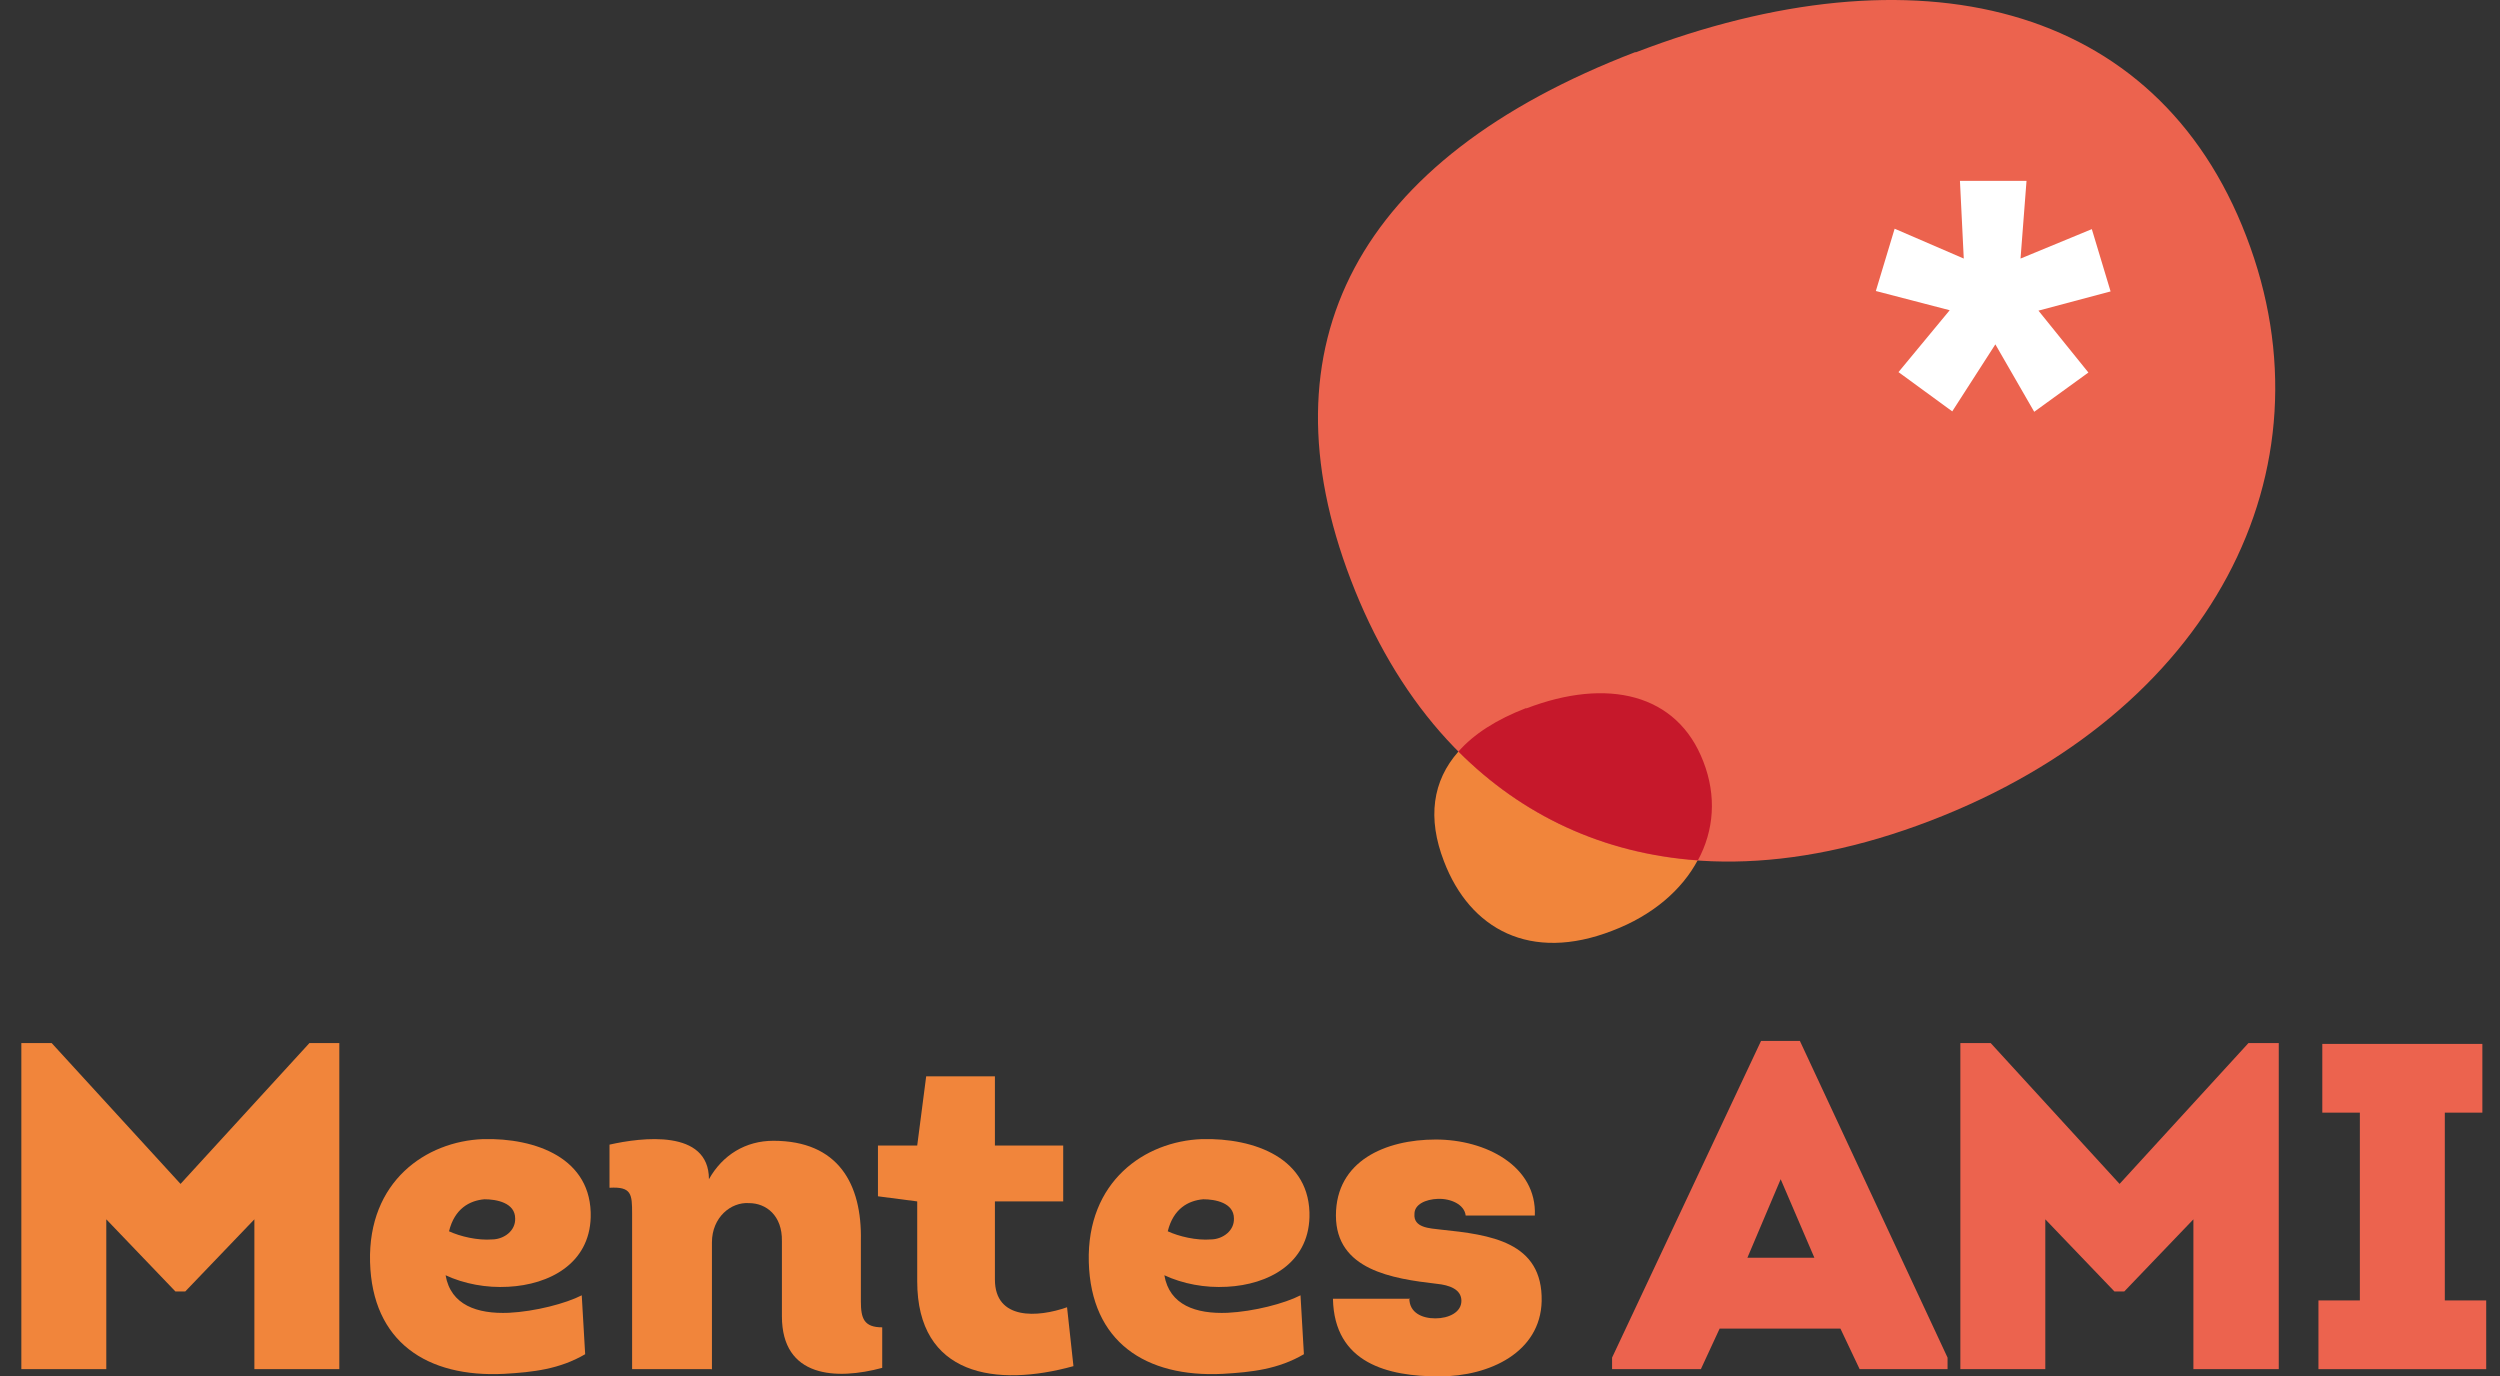
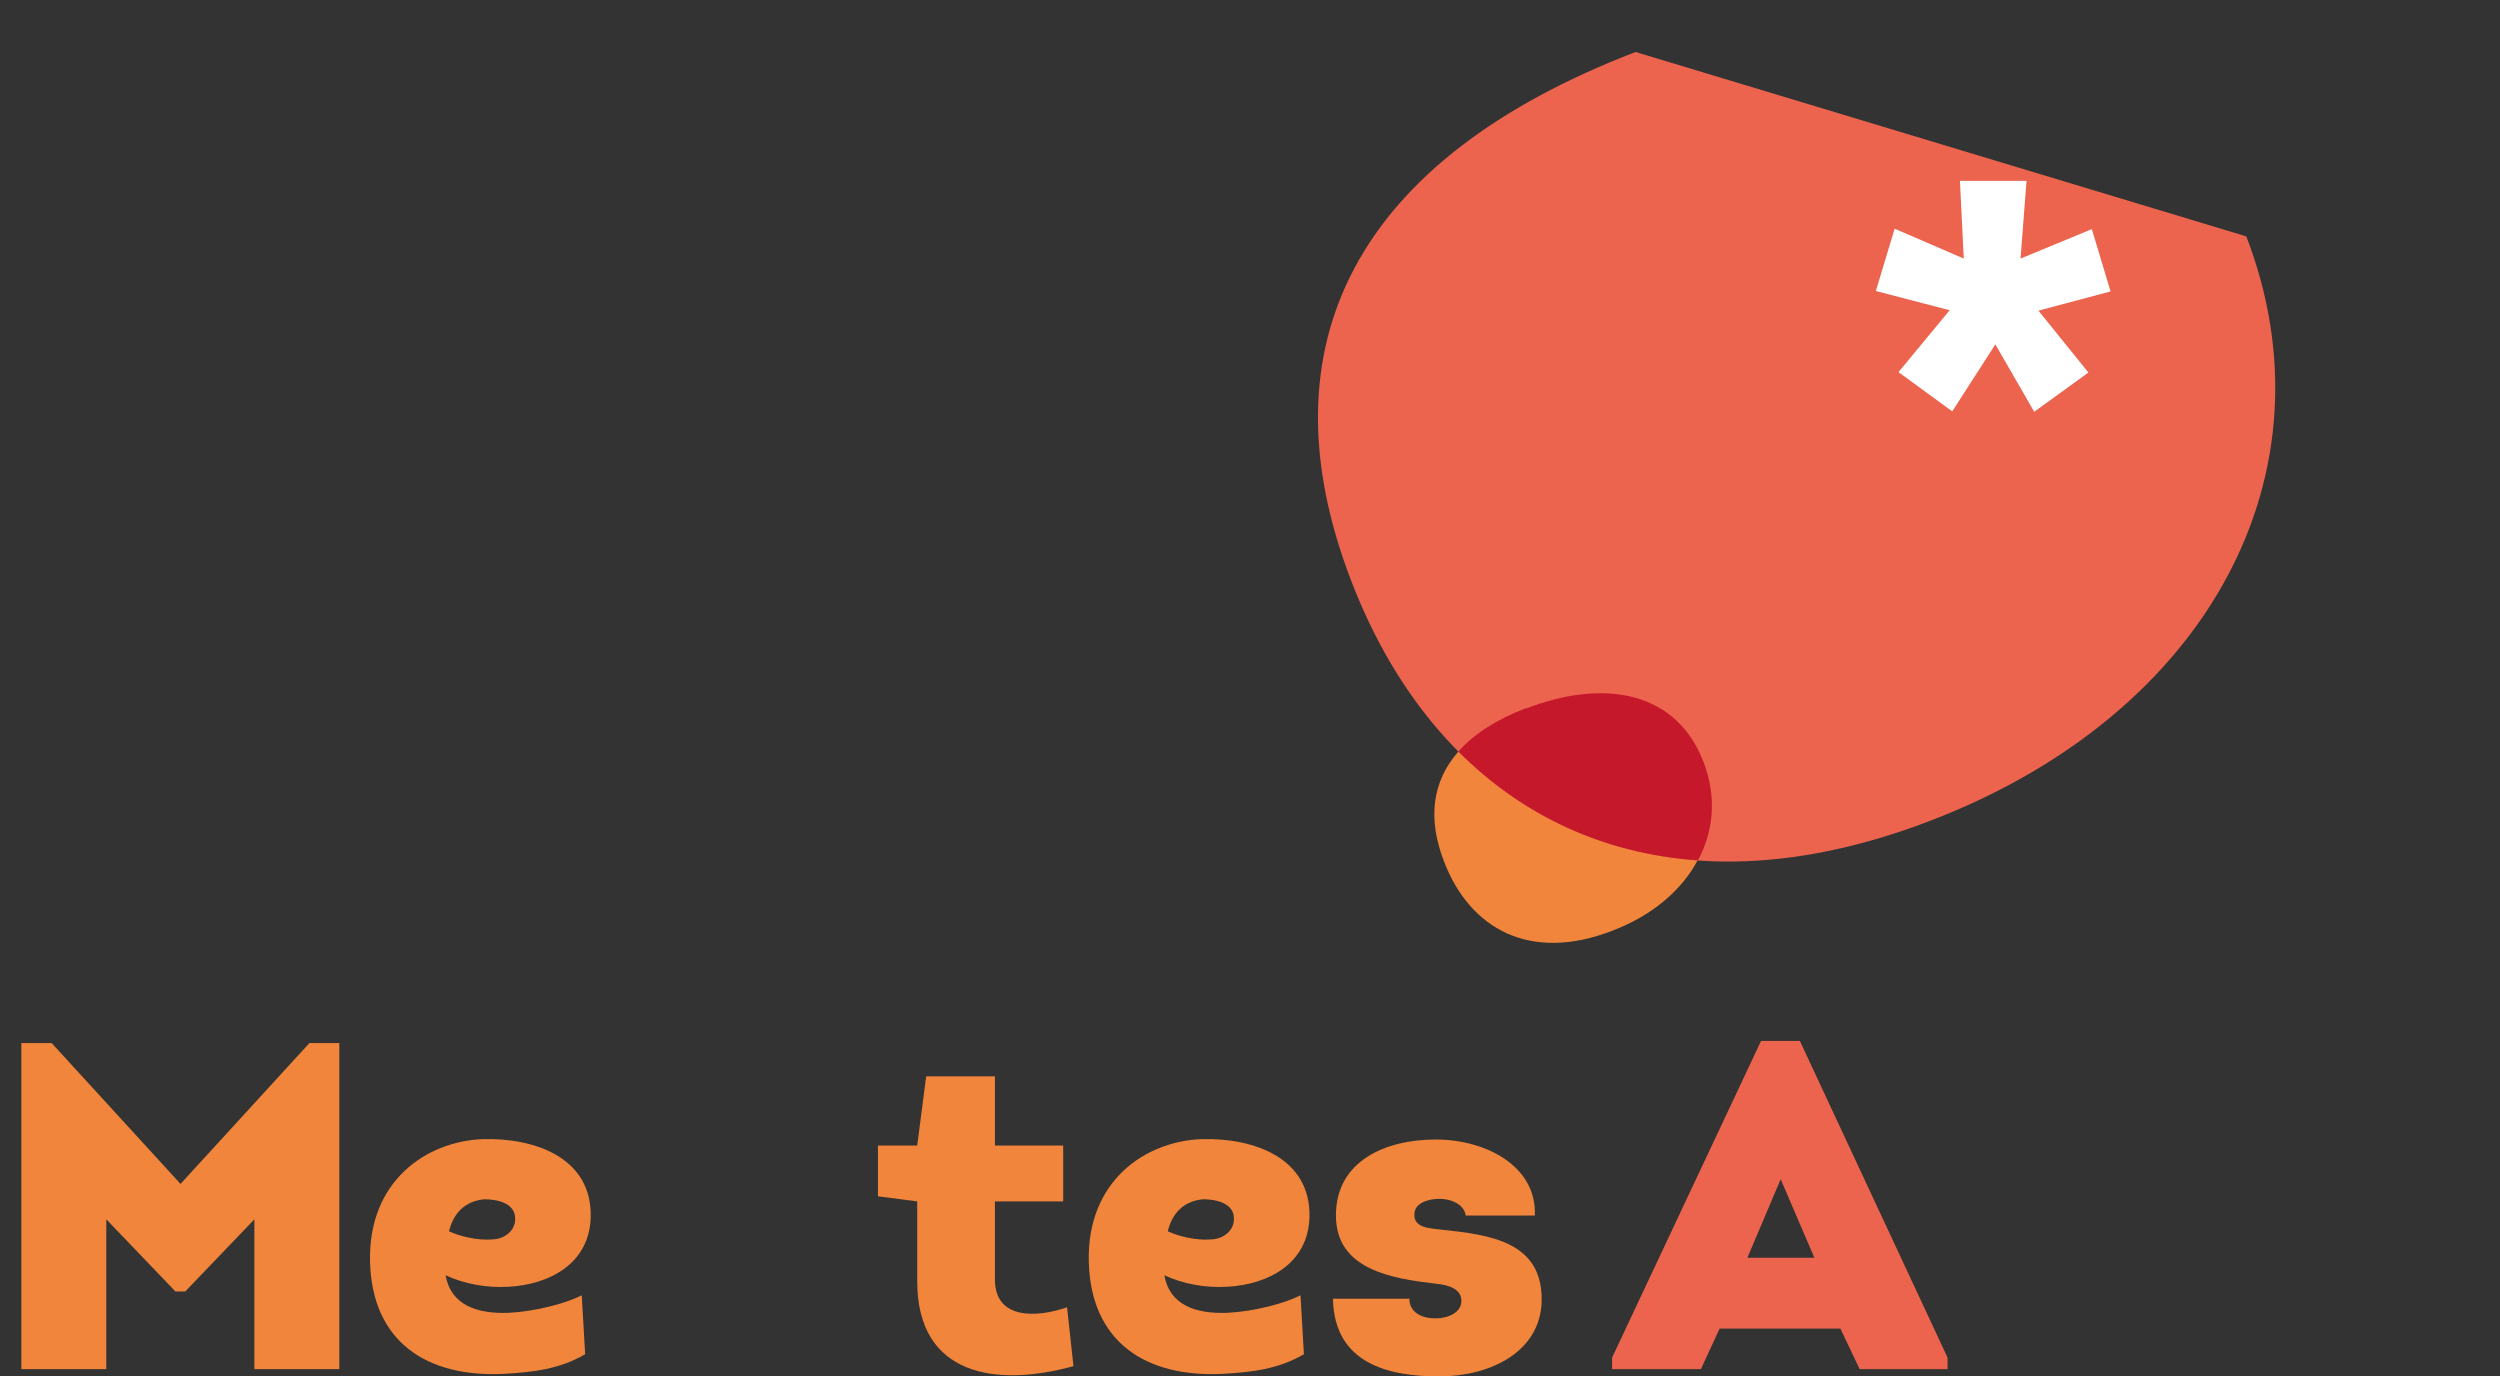
<svg xmlns="http://www.w3.org/2000/svg" width="89" height="49" viewBox="0 0 89 49" fill="none">
  <rect x="0" y="0" width="89" height="49" fill="#333333" stroke="none" />
  <path d="M11.016 37.133H12.08V48.742H9.056V43.408L6.595 45.976H6.245L3.784 43.408V48.742H0.76V37.133H1.839L6.427 42.147L11.016 37.133Z" fill="#F1853B" />
  <path d="M21.029 43.332C20.984 44.989 19.556 45.733 18.097 45.809C17.307 45.855 16.517 45.703 15.863 45.399C16.046 46.462 16.988 46.782 18.112 46.736C19.054 46.69 20.148 46.402 20.71 46.113L20.832 48.21C19.92 48.742 18.994 48.848 17.945 48.909C15.195 49.046 13.25 47.769 13.174 44.928C13.098 42.056 15.164 40.628 17.201 40.552C19.054 40.506 21.09 41.22 21.029 43.348M17.55 44.123C17.945 44.107 18.355 43.819 18.34 43.378C18.34 42.816 17.672 42.694 17.246 42.694C16.714 42.74 16.182 43.029 15.985 43.834C16.38 44.016 17.003 44.168 17.535 44.123" fill="#F1853B" />
-   <path d="M25.329 48.742H22.503V43.211C22.503 42.512 22.488 42.238 21.698 42.284V40.749C22.837 40.491 25.238 40.187 25.238 41.98C25.724 41.114 26.545 40.612 27.532 40.612C29.842 40.612 30.693 42.147 30.647 44.183V46.326C30.647 46.934 30.754 47.253 31.407 47.253V48.696C29.766 49.137 27.836 49.046 27.836 46.858V44.183C27.852 43.272 27.274 42.831 26.666 42.831C26.028 42.785 25.345 43.332 25.345 44.229V48.757L25.329 48.742Z" fill="#F1853B" />
  <path d="M35.419 40.78H37.85V42.77H35.419V45.551C35.419 47.01 36.953 46.903 37.987 46.538L38.215 48.635C35.464 49.395 32.653 48.985 32.653 45.612V42.77L31.255 42.588V40.78H32.653L32.972 38.318H35.419V40.78Z" fill="#F1853B" />
  <path d="M46.617 43.332C46.571 44.989 45.143 45.733 43.684 45.809C42.894 45.855 42.104 45.703 41.451 45.399C41.633 46.462 42.575 46.782 43.7 46.736C44.642 46.69 45.736 46.402 46.298 46.113L46.419 48.21C45.508 48.742 44.581 48.848 43.532 48.909C40.782 49.046 38.837 47.769 38.761 44.928C38.685 42.056 40.752 40.628 42.788 40.552C44.642 40.506 46.678 41.22 46.617 43.348M43.137 44.123C43.532 44.107 43.943 43.819 43.928 43.378C43.928 42.816 43.259 42.694 42.834 42.694C42.302 42.74 41.77 43.029 41.572 43.834C41.967 44.016 42.59 44.168 43.122 44.123" fill="#F1853B" />
  <path d="M50.172 46.219C50.172 46.736 50.628 46.934 51.099 46.934C51.57 46.934 52.026 46.721 52.026 46.31C52.026 45.9 51.601 45.748 51.145 45.703C49.58 45.52 47.559 45.217 47.559 43.272C47.559 41.327 49.322 40.567 51.114 40.567C52.907 40.567 54.716 41.524 54.64 43.272H52.178C52.133 42.877 51.646 42.664 51.191 42.679C50.75 42.694 50.355 42.877 50.355 43.211C50.309 43.712 50.902 43.727 51.282 43.773C53.044 43.955 54.928 44.199 54.883 46.326C54.837 48.134 53.044 49 51.236 49C49.428 49 47.498 48.544 47.453 46.235H50.203L50.172 46.219Z" fill="#F1853B" />
  <path d="M61.219 47.298L60.551 48.742H57.39V48.331L62.693 37.057H64.076L69.333 48.331V48.742H66.203L65.519 47.298H61.189H61.219ZM62.192 44.776H64.592L63.392 41.98L62.207 44.776H62.192Z" fill="#EC634E" />
-   <path d="M80.045 37.133H81.124V48.742H78.085V43.408L75.624 45.976H75.274L72.813 43.408V48.742H69.789V37.133H70.868L75.457 42.147L80.045 37.133Z" fill="#EC634E" />
-   <path d="M88.509 46.295V48.742H82.537V46.295H84.011V39.61H82.674V37.163H88.372V39.61H87.035V46.295H88.509Z" fill="#EC634E" />
  <path d="M51.92 26.755C50.993 27.803 50.811 29.125 51.404 30.66C52.331 33.091 54.488 34.261 57.39 33.137C58.834 32.59 59.882 31.678 60.444 30.614C57.056 30.371 54.169 29.004 51.92 26.74" fill="#F1853B" />
-   <path d="M58.226 1.851C48.258 5.68 44.885 12.275 48.091 20.647C51.297 29.019 58.758 33.046 68.725 29.217C78.693 25.387 83.191 16.787 79.969 8.415C76.763 0.043 68.194 -1.963 58.226 1.866" fill="#EC634E" />
+   <path d="M58.226 1.851C48.258 5.68 44.885 12.275 48.091 20.647C51.297 29.019 58.758 33.046 68.725 29.217C78.693 25.387 83.191 16.787 79.969 8.415" fill="#EC634E" />
  <path d="M75.137 10.375L74.469 8.157L71.931 9.205L72.144 6.44H69.774L69.91 9.205L67.449 8.142L66.78 10.36L69.409 11.044L67.586 13.247L69.5 14.645L71.035 12.259L72.418 14.66L74.347 13.262L72.569 11.059L75.137 10.375Z" fill="white" />
  <path d="M54.336 25.205C53.272 25.615 52.467 26.132 51.92 26.755C54.184 29.019 57.056 30.387 60.444 30.63C61.022 29.566 61.113 28.335 60.642 27.12C59.715 24.689 57.223 24.111 54.336 25.22" fill="#C6182B" />
</svg>